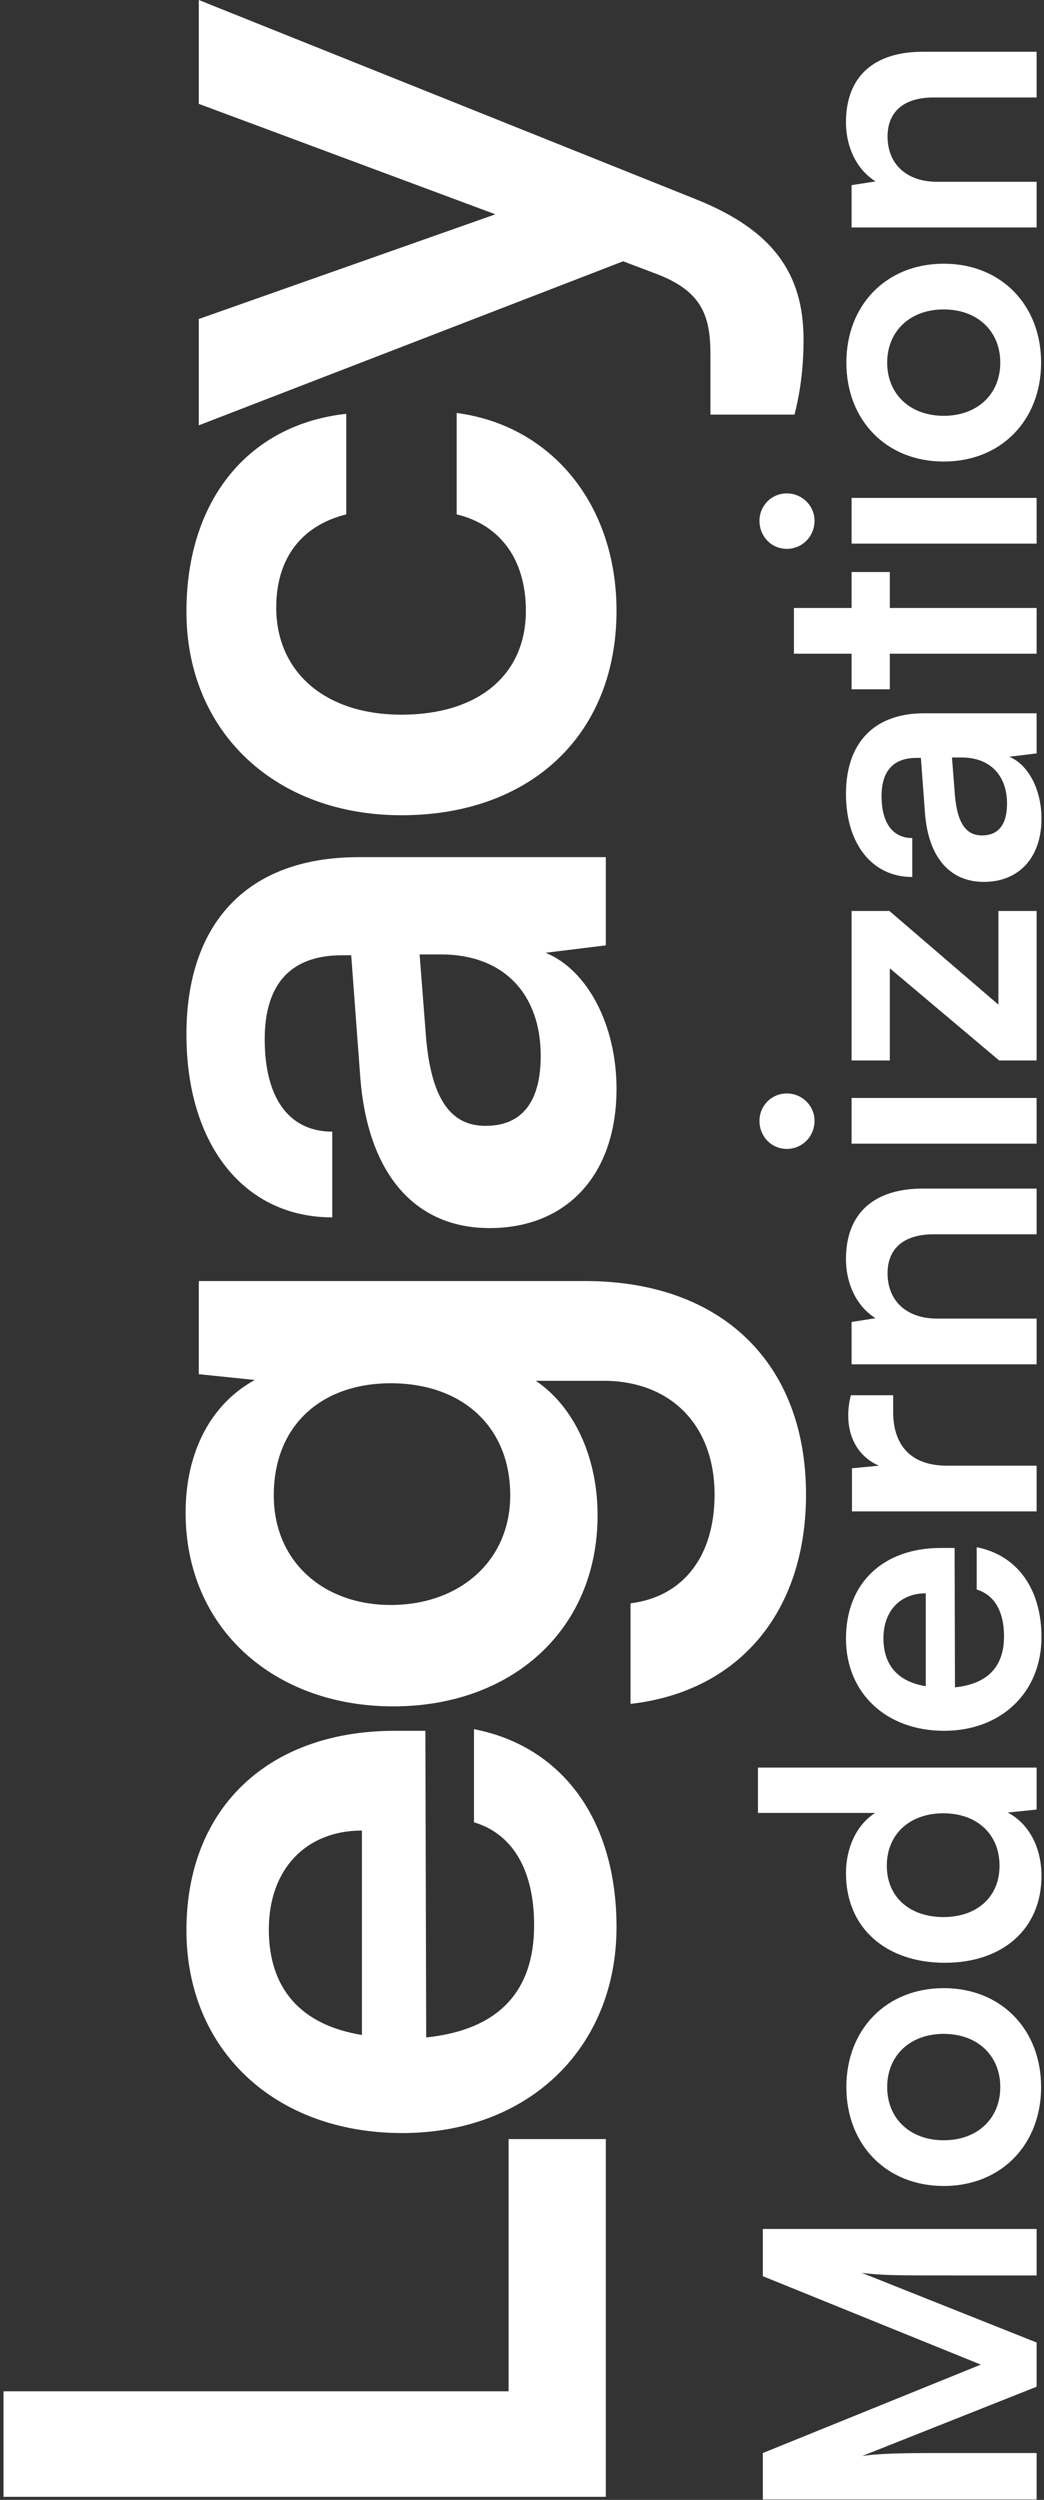
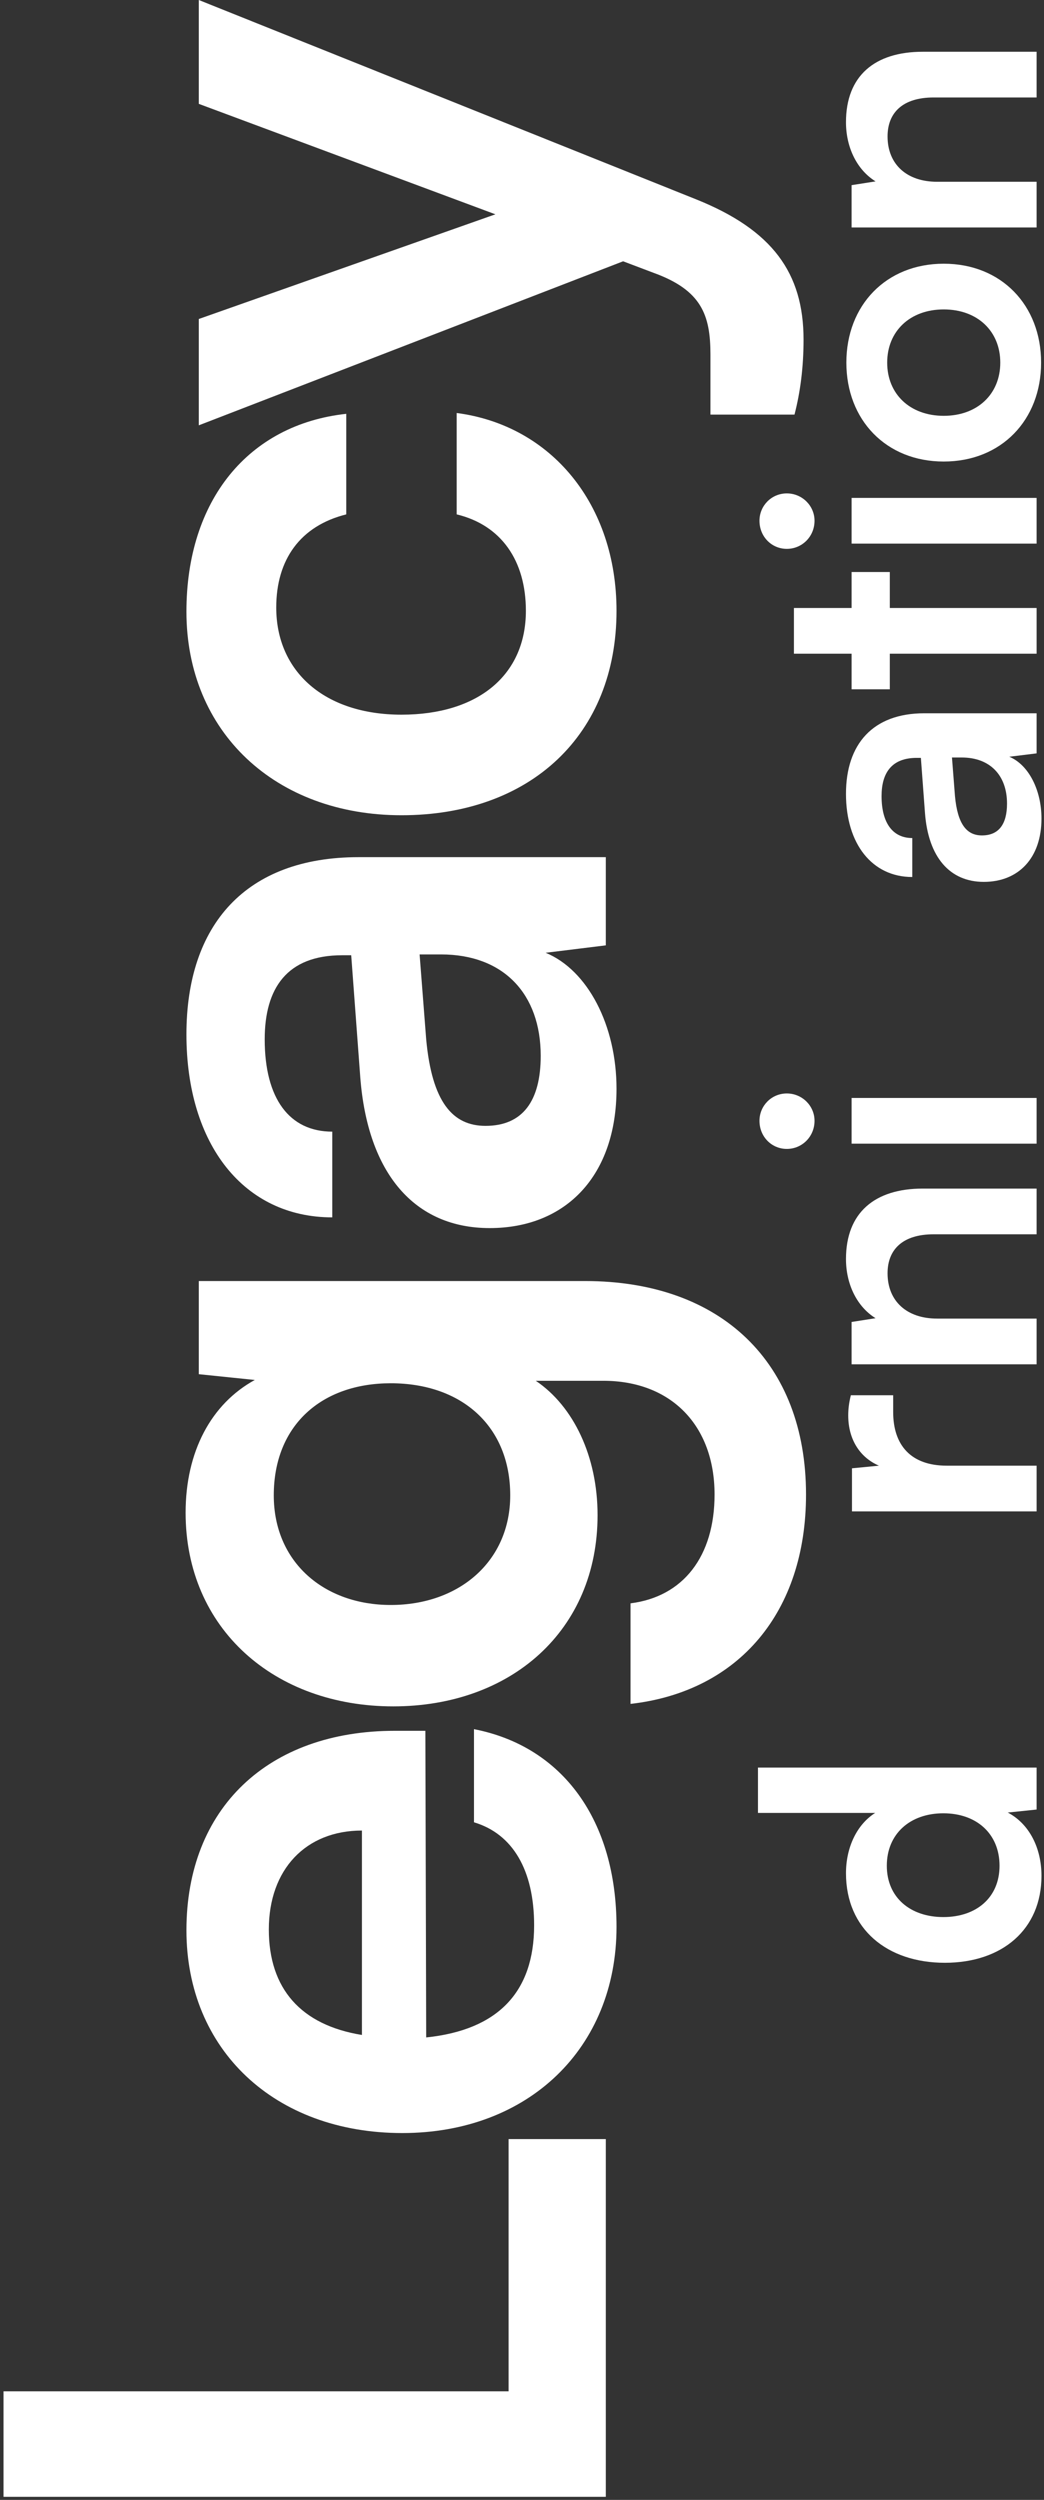
<svg xmlns="http://www.w3.org/2000/svg" width="277" height="663" viewBox="0 0 277 663" fill="none">
  <rect x="0" y="0" width="277" height="663" fill="#333333" stroke="none" />
  <path d="M210.798 109.959L188.5 109.959L188.5 94.001C188.5 83.508 186.095 76.95 173.416 72.359L165.328 69.299L52.745 112.801L52.745 84.601L131.444 56.838L52.745 27.545L52.745 0L184.784 52.903C204.896 60.992 213.203 72.359 213.203 90.066C213.203 97.499 212.328 104.057 210.798 109.959Z" fill="white" />
  <path d="M106.521 216.211C73.074 216.211 49.465 194.132 49.465 162.215C49.465 132.703 65.86 112.591 91.875 109.749L91.875 136.419C79.633 139.48 73.293 148.443 73.293 161.122C73.293 178.173 86.191 189.541 106.521 189.541C126.852 189.541 139.531 179.048 139.531 161.996C139.531 148.661 132.973 139.261 121.168 136.419L121.168 109.531C146.308 112.81 163.578 133.796 163.578 161.996C163.578 194.787 140.843 216.211 106.521 216.211Z" fill="white" />
  <path d="M163.578 288.756C163.578 311.71 150.243 325.701 129.912 325.701C110.019 325.701 97.558 311.272 95.591 285.695L93.186 253.342L90.782 253.342C76.135 253.342 70.233 262.086 70.233 275.64C70.233 291.379 76.791 300.124 88.158 300.124L88.158 322.859C64.767 322.859 49.465 303.621 49.465 274.328C49.465 245.253 65.204 227.327 95.154 227.327L160.736 227.327L160.736 250.718L144.777 252.686C155.926 257.277 163.578 271.923 163.578 288.756ZM143.466 280.012C143.466 263.616 133.629 253.123 117.014 253.123L111.331 253.123L113.079 275.64C114.61 292.254 120.075 298.593 128.819 298.593C138.656 298.593 143.466 292.035 143.466 280.012Z" fill="white" />
  <path d="M104.336 452.549C72.857 452.549 49.247 432 49.247 401.176C49.247 384.999 56.024 372.32 67.61 365.981L52.745 364.45L52.745 339.748L155.271 339.748C191.342 339.748 213.858 361.39 213.858 396.367C213.858 427.409 196.151 448.614 167.295 451.893L167.295 425.223C181.286 423.474 189.593 412.762 189.593 396.367C189.593 378.004 178.007 366.199 160.081 366.199L142.155 366.199C152.211 372.976 158.551 386.311 158.551 401.832C158.551 432.437 135.597 452.549 104.336 452.549ZM103.68 425.66C121.825 425.66 135.378 414.074 135.378 396.586C135.378 378.223 122.48 366.855 103.68 366.855C85.317 366.855 72.638 378.004 72.638 396.586C72.638 414.293 85.973 425.66 103.68 425.66Z" fill="white" />
  <path d="M163.579 511.057C163.579 543.192 140.188 565.709 106.741 565.709C72.857 565.709 49.466 543.63 49.466 511.932C49.466 479.578 71.108 459.029 104.773 459.029L112.862 459.029L113.08 540.351C132.099 538.383 141.718 528.327 141.718 510.62C141.718 495.973 136.034 486.355 125.76 483.294L125.76 458.592C149.369 463.182 163.579 482.857 163.579 511.057ZM71.326 511.713C71.326 527.453 79.852 537.071 96.029 539.695L96.029 485.48C81.164 485.48 71.326 495.755 71.326 511.713Z" fill="white" />
  <path d="M0.935 634.203L134.941 634.203L134.941 567.309L160.736 567.309L160.736 662.185L0.935 662.185L0.935 634.203Z" fill="white" />
  <path d="M275.039 48.208L275.039 60.33L225.951 60.33L225.951 49.102L232.311 48.108C227.343 45.028 224.461 39.066 224.461 32.408C224.461 20.087 232.112 13.727 244.831 13.727L275.039 13.727L275.039 25.85L247.713 25.85C239.465 25.85 235.491 29.924 235.491 36.184C235.491 43.637 240.658 48.208 248.607 48.208L275.039 48.208Z" fill="white" />
  <path d="M250.397 122.405C235.094 122.405 224.562 111.375 224.562 96.172C224.562 80.969 235.094 69.939 250.397 69.939C265.699 69.939 276.232 80.969 276.232 96.172C276.232 111.375 265.699 122.405 250.397 122.405ZM250.397 110.282C259.34 110.282 265.401 104.519 265.401 96.172C265.401 87.825 259.34 82.062 250.397 82.062C241.454 82.062 235.393 87.825 235.393 96.172C235.393 104.519 241.454 110.282 250.397 110.282Z" fill="white" />
  <path d="M216.115 138.11C216.115 142.283 212.836 145.562 208.762 145.562C204.688 145.562 201.508 142.283 201.508 138.11C201.508 134.135 204.688 130.856 208.762 130.856C212.836 130.856 216.115 134.135 216.115 138.11ZM275.039 144.171L225.952 144.171L225.952 132.048L275.039 132.048L275.039 144.171Z" fill="white" />
  <path d="M275.04 161.247L275.04 173.369L236.088 173.369L236.088 182.809L225.953 182.809L225.953 173.369L210.65 173.369L210.65 161.247L225.953 161.247L225.953 151.707L236.088 151.707L236.088 161.247L275.04 161.247Z" fill="white" />
  <path d="M276.33 217.092C276.33 227.526 270.269 233.885 261.028 233.885C251.986 233.885 246.322 227.327 245.427 215.701L244.334 200.995L243.241 200.995C236.584 200.995 233.901 204.97 233.901 211.13C233.901 218.285 236.882 222.259 242.049 222.259L242.049 232.593C231.417 232.593 224.461 223.849 224.461 210.534C224.461 197.318 231.615 189.17 245.229 189.17L275.039 189.17L275.039 199.802L267.785 200.697C272.853 202.783 276.33 209.441 276.33 217.092ZM267.189 213.118C267.189 205.665 262.717 200.895 255.165 200.895L252.582 200.895L253.377 211.13C254.072 218.682 256.556 221.564 260.531 221.564C265.003 221.564 267.189 218.583 267.189 213.118Z" fill="white" />
-   <path d="M275.039 241.602L275.039 281.249L265.103 281.249L236.088 256.805L236.088 281.249L225.952 281.249L225.952 241.602L235.988 241.602L264.904 266.443L264.904 241.602L275.039 241.602Z" fill="white" />
  <path d="M216.115 297.252C216.115 301.425 212.836 304.704 208.762 304.704C204.688 304.704 201.508 301.425 201.508 297.252C201.508 293.277 204.688 289.998 208.762 289.998C212.836 289.998 216.115 293.277 216.115 297.252ZM275.039 303.313L225.952 303.313L225.952 291.19L275.039 291.19L275.039 303.313Z" fill="white" />
  <path d="M275.039 349.704L275.039 361.827L225.951 361.827L225.951 350.598L232.311 349.605C227.343 346.524 224.461 340.562 224.461 333.905C224.461 321.583 232.112 315.224 244.831 315.224L275.039 315.224L275.039 327.347L247.713 327.347C239.465 327.347 235.491 331.421 235.491 337.681C235.491 345.133 240.658 349.704 248.607 349.704L275.039 349.704Z" fill="white" />
  <path d="M225.754 370.032L236.983 370.032L236.983 374.504C236.983 383.248 241.653 388.713 251.192 388.713L275.04 388.713L275.04 400.836L226.052 400.836L226.052 389.409L233.207 388.713C228.338 386.627 225.059 381.956 225.059 375.398C225.059 373.709 225.257 372.02 225.754 370.032Z" fill="white" />
-   <path d="M276.33 434.188C276.33 448.795 265.698 459.029 250.495 459.029C235.093 459.029 224.461 448.993 224.461 434.585C224.461 419.879 234.298 410.538 249.601 410.538L253.277 410.538L253.377 447.503C262.022 446.609 266.394 442.038 266.394 433.989C266.394 427.331 263.81 422.959 259.14 421.568L259.14 410.34C269.872 412.426 276.33 421.369 276.33 434.188ZM234.398 434.486C234.398 441.64 238.273 446.012 245.626 447.205L245.626 422.562C238.869 422.562 234.398 427.232 234.398 434.486Z" fill="white" />
  <path d="M276.331 497.498C276.331 511.708 265.898 520.552 250.694 520.552C235.392 520.552 224.462 511.608 224.462 496.803C224.462 489.947 227.343 483.885 232.212 480.805L201.11 480.805L201.11 468.781L275.039 468.781L275.039 479.91L267.388 480.705C273.052 483.686 276.331 490.046 276.331 497.498ZM265.202 494.815C265.202 486.369 259.141 480.904 250.297 480.904C241.453 480.904 235.293 486.369 235.293 494.815C235.293 503.262 241.553 508.429 250.297 508.429C259.041 508.429 265.202 503.262 265.202 494.815Z" fill="white" />
-   <path d="M250.397 579.745C235.094 579.745 224.562 568.715 224.562 553.512C224.562 538.309 235.094 527.279 250.397 527.279C265.699 527.279 276.232 538.309 276.232 553.512C276.232 568.715 265.699 579.745 250.397 579.745ZM250.397 567.622C259.34 567.622 265.401 561.859 265.401 553.512C265.401 545.165 259.34 539.402 250.397 539.402C241.454 539.402 235.393 545.165 235.393 553.512C235.393 561.859 241.454 567.622 250.397 567.622Z" fill="white" />
-   <path d="M275.039 650.572L275.039 662.894L202.402 662.894L202.402 650.572L260.234 627.121L202.402 603.671L202.402 591.151L275.039 591.151L275.039 603.472L252.682 603.472C238.075 603.472 233.802 603.472 228.635 602.777L275.039 621.259L275.039 632.984L228.735 651.367C233.107 650.671 239.963 650.572 249.005 650.572L275.039 650.572Z" fill="white" />
</svg>